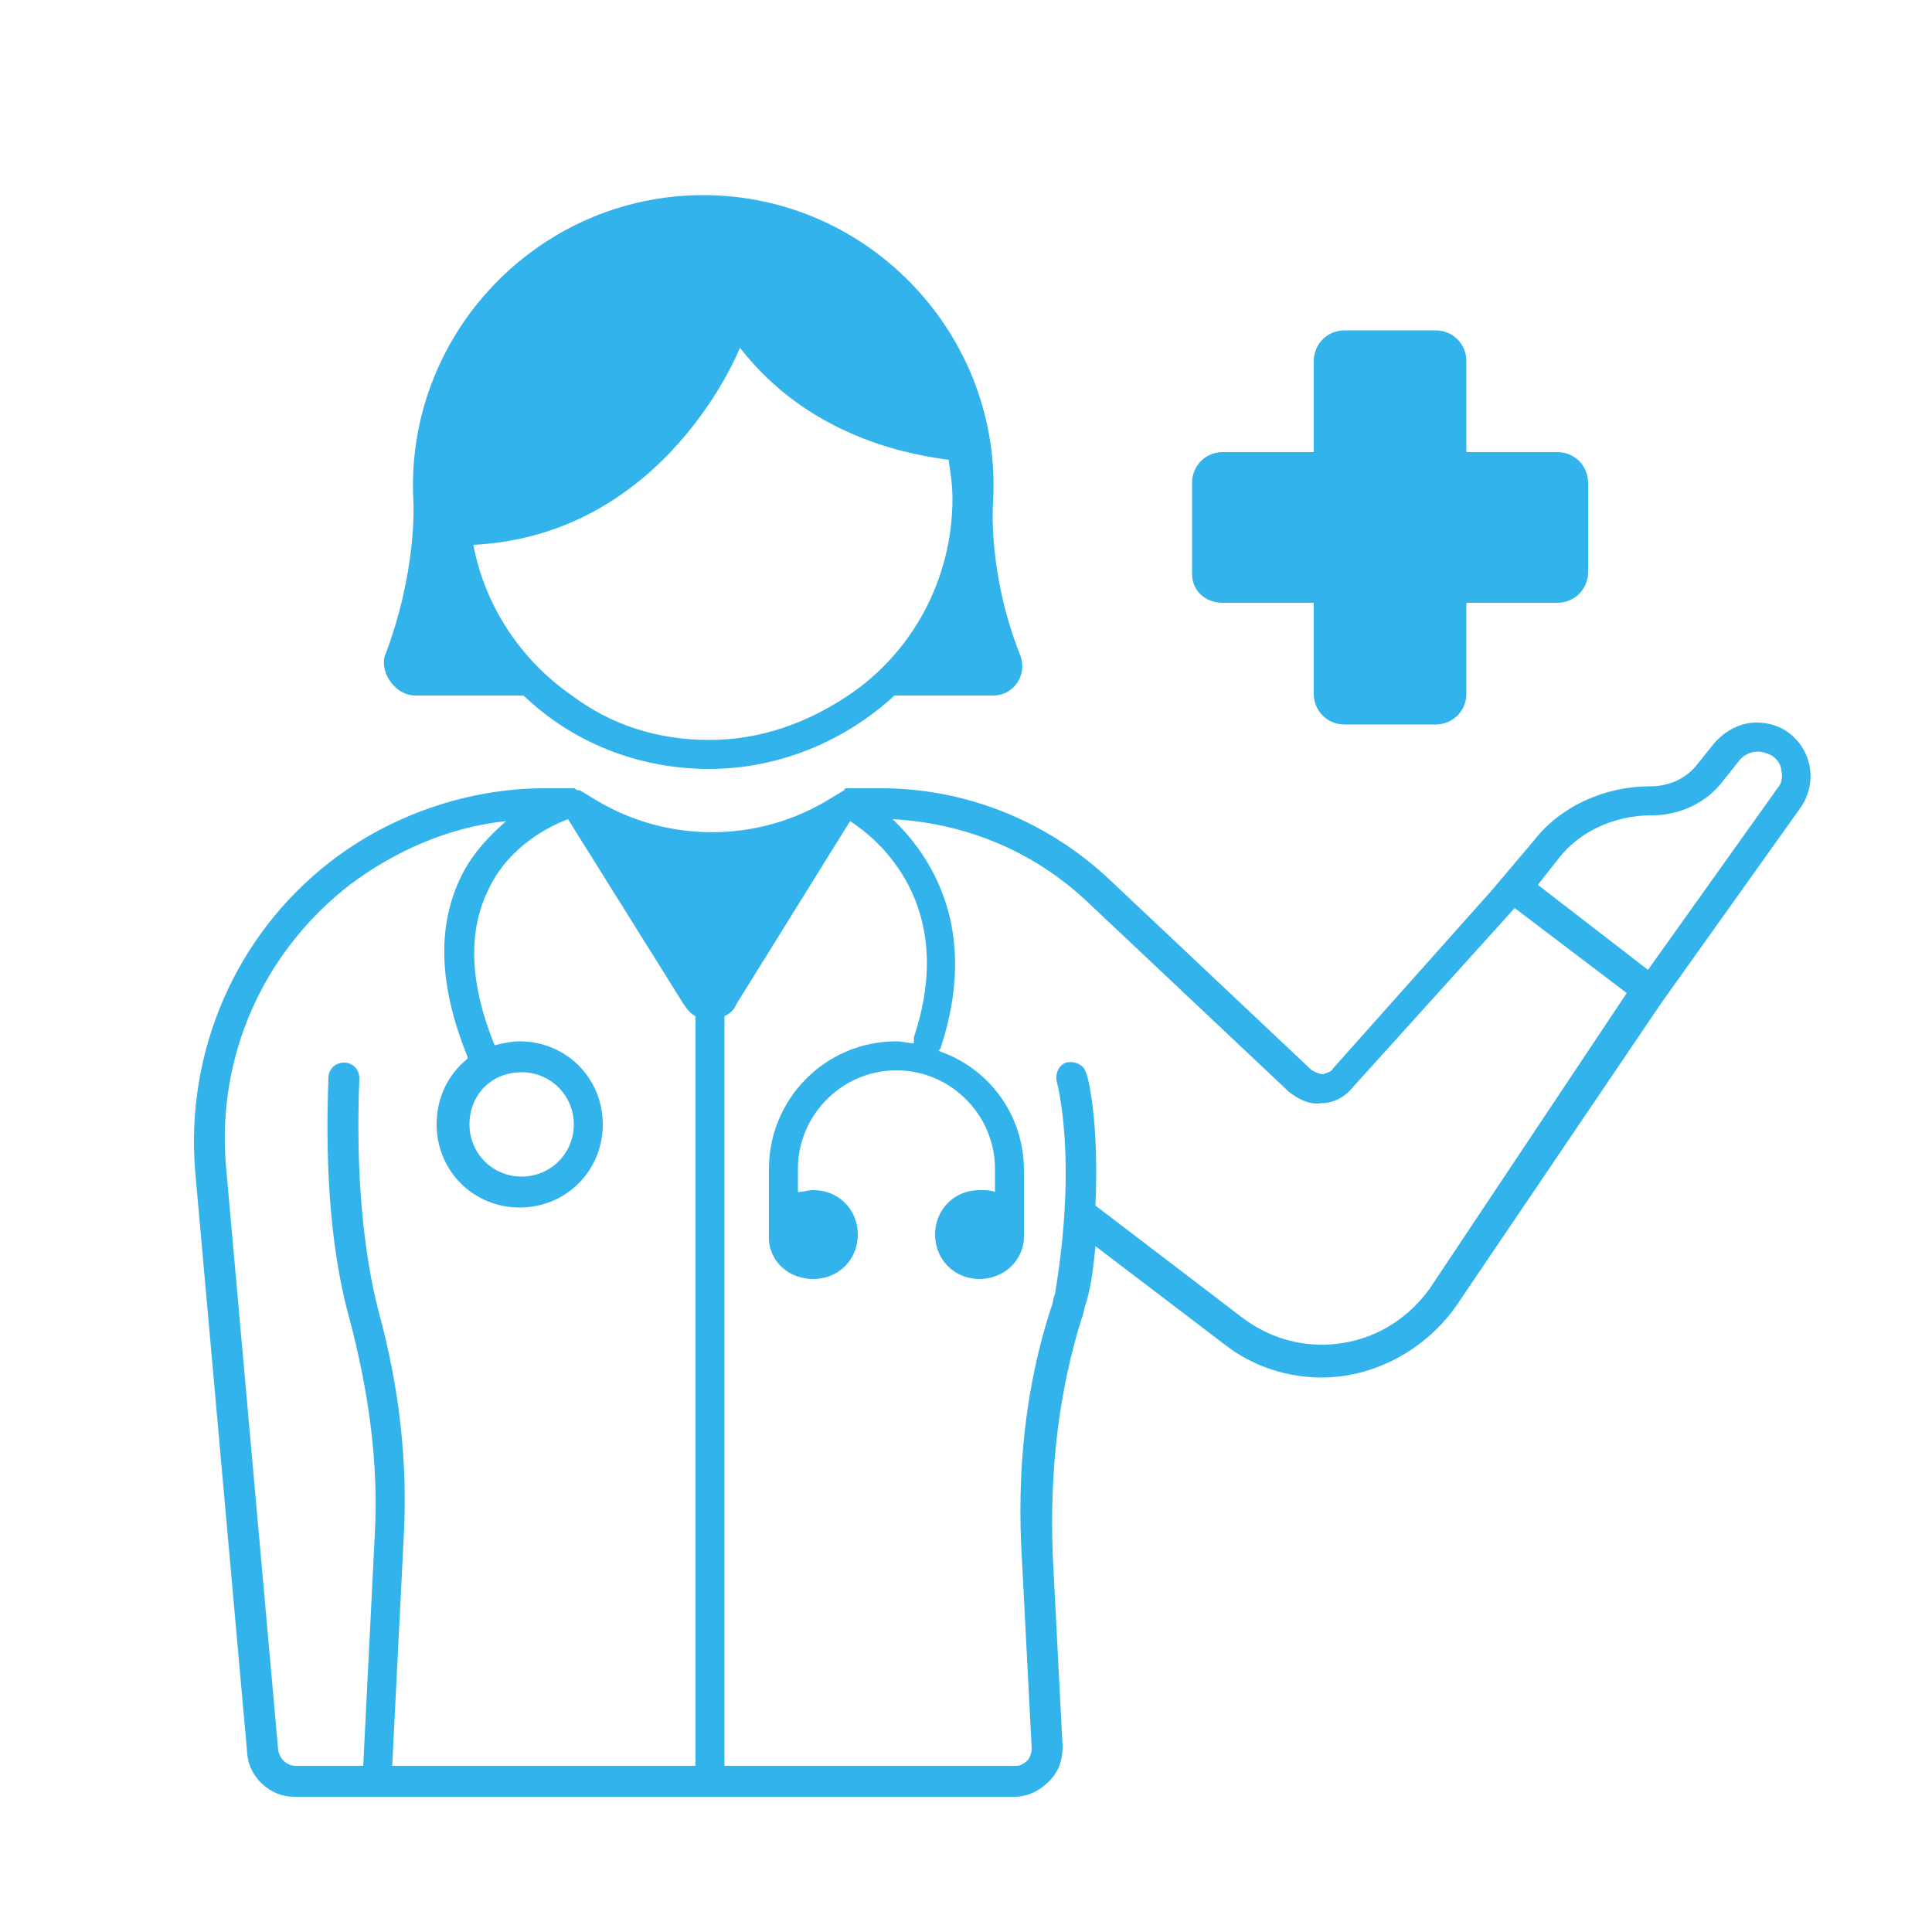
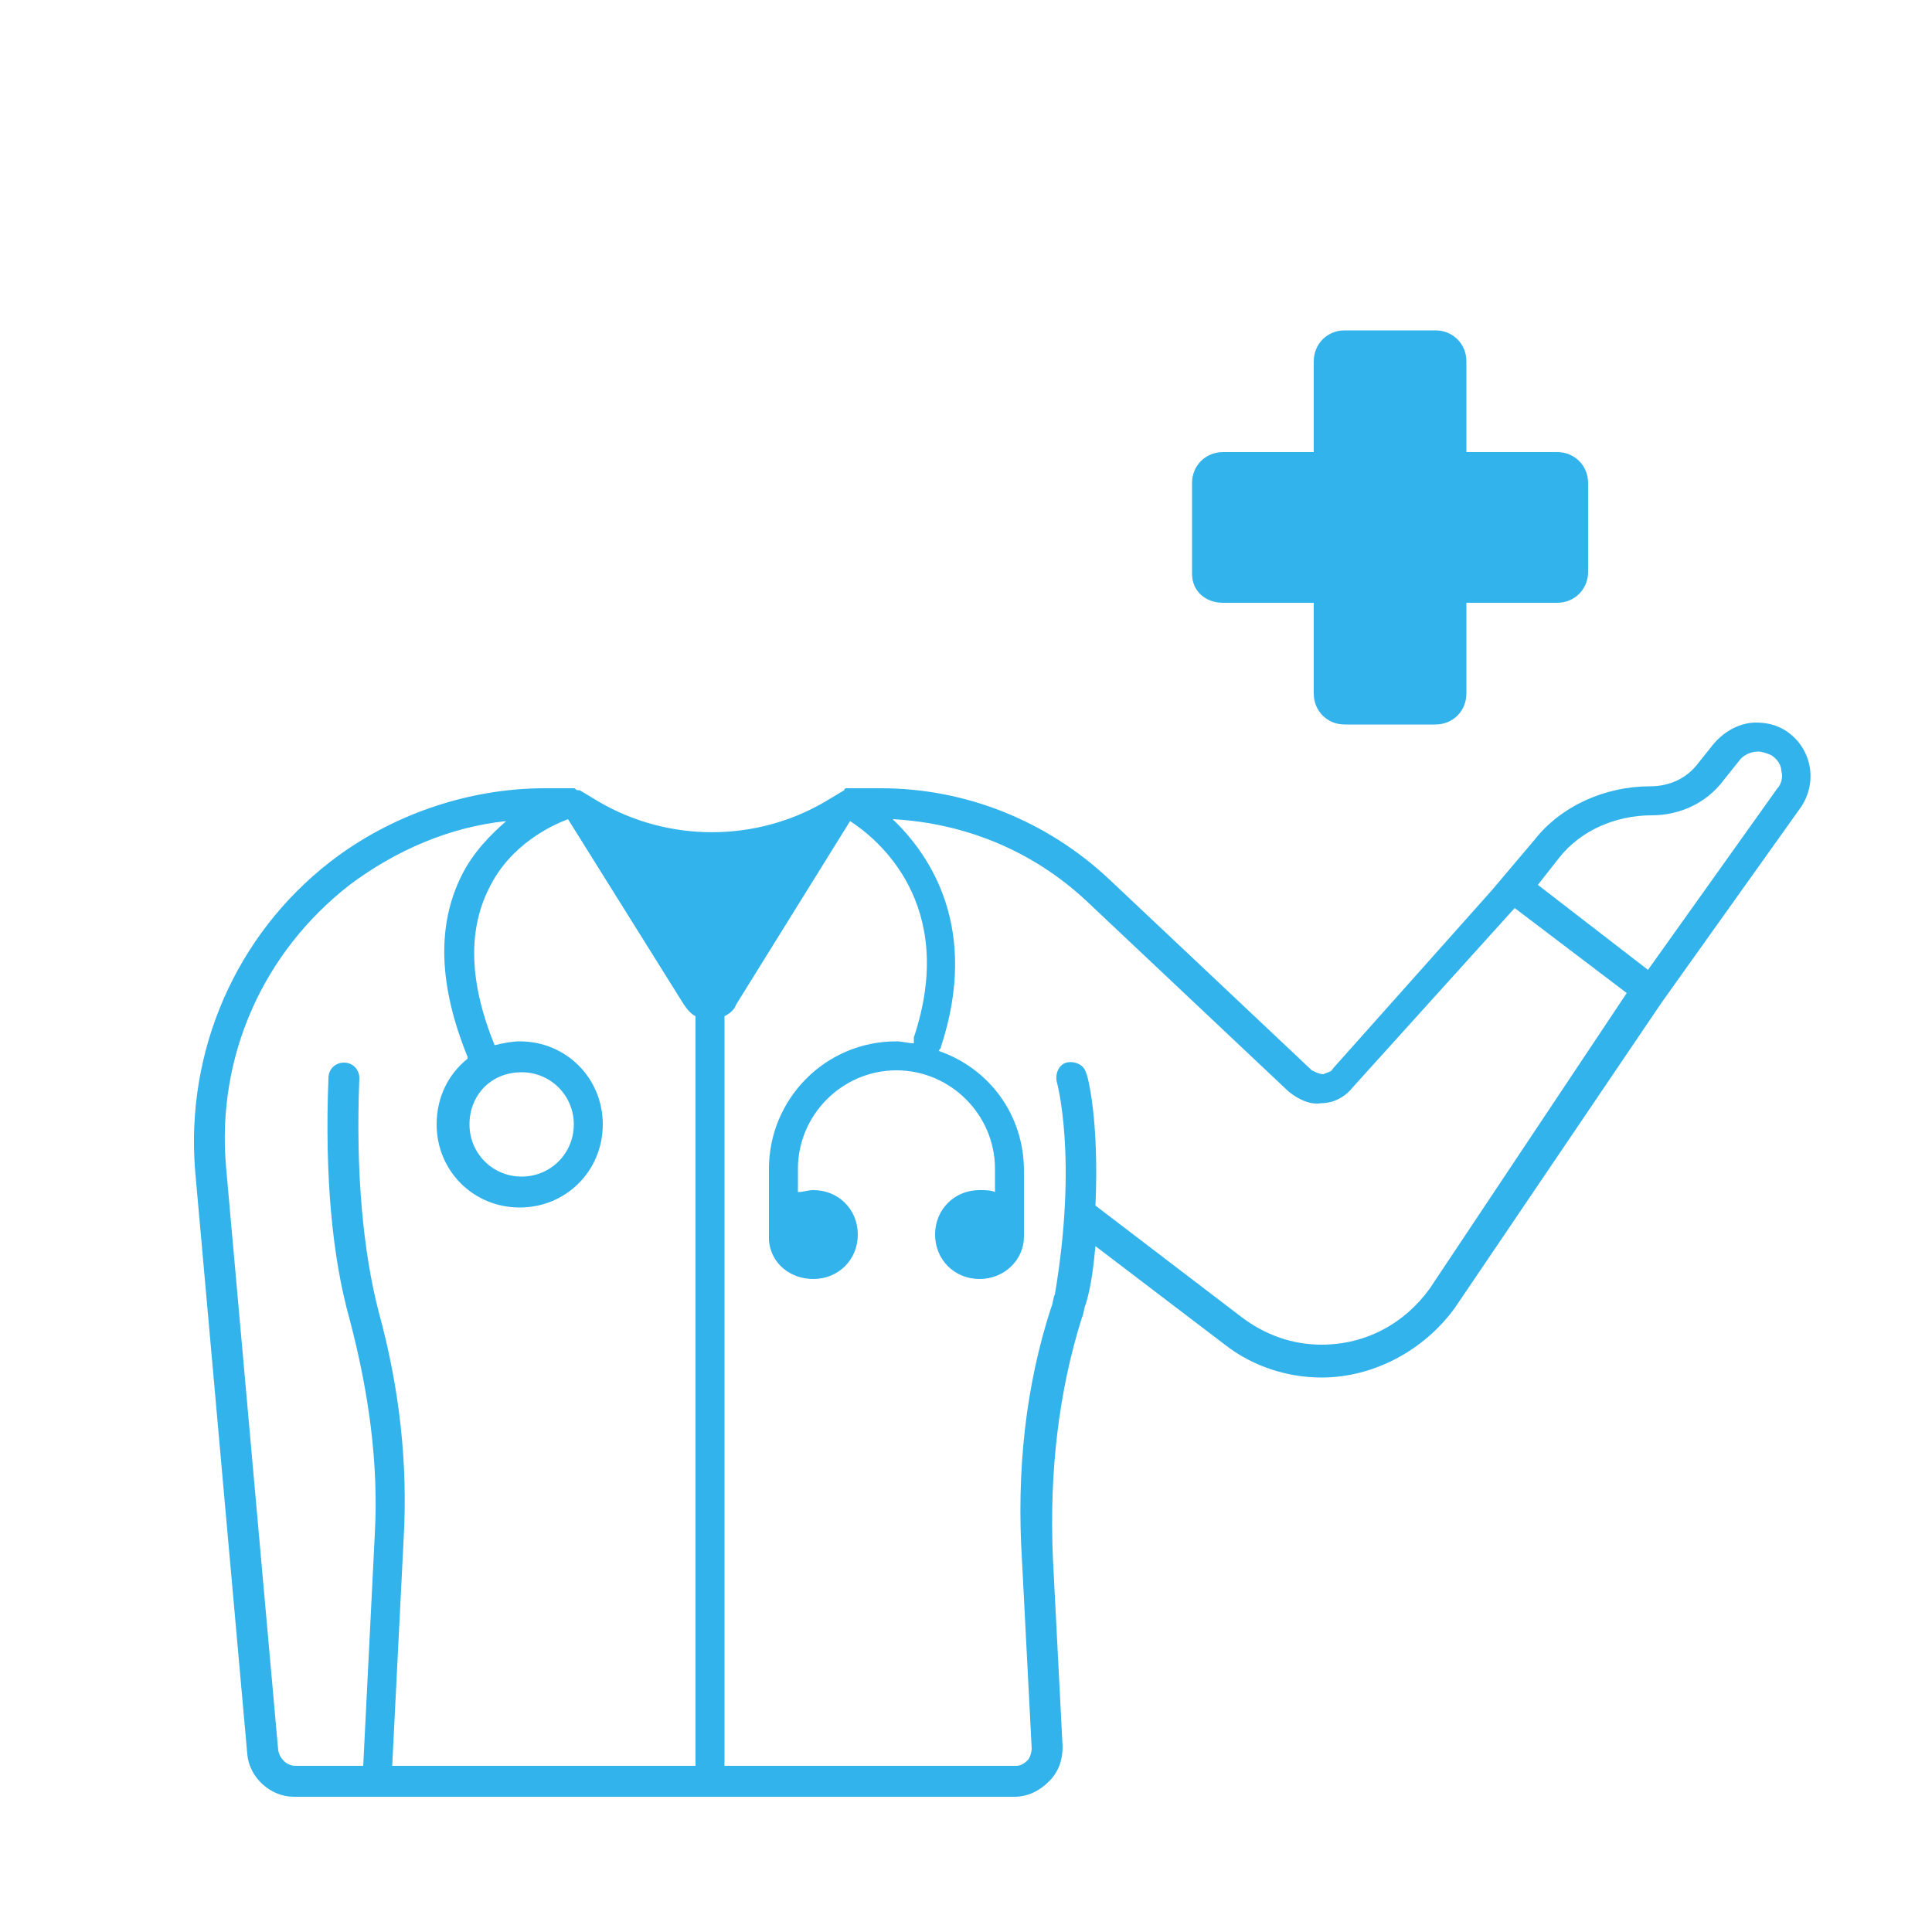
<svg xmlns="http://www.w3.org/2000/svg" id="Слой_1" x="0px" y="0px" viewBox="0 0 100 100" style="enable-background:new 0 0 100 100;" xml:space="preserve">
  <style type="text/css"> .st0{fill:#32B3EB;} </style>
  <g>
    <path class="st0" d="M92.4,37.8c-0.5-0.3-1-0.4-1.5-0.4c-0.8,0-1.6,0.4-2.2,1.1l-0.8,1c-0.6,0.8-1.5,1.2-2.5,1.2 c-2.3,0-4.6,1-6,2.8l-2.2,2.6l0,0L69,55.3c-0.1,0.2-0.3,0.2-0.5,0.3c-0.2,0-0.4-0.1-0.6-0.2l-10.5-9.9c-3.2-3-7.4-4.7-11.8-4.7H44 c-0.1,0-0.2,0-0.2,0l0,0c0,0-0.1,0-0.1,0.1l-1,0.6c-3.6,2.1-8.1,2.1-11.7,0l-1-0.6c0,0,0,0-0.1,0s-0.1-0.1-0.2-0.1c0,0,0,0-0.1,0 c0,0,0,0-0.1,0h-1.3c-4,0-8,1.4-11.1,3.8c-4.9,3.8-7.5,9.8-7,16l2.7,30.2C12.9,92,14,93,15.2,93h4.3h17.3h15.7 c0.7,0,1.3-0.3,1.8-0.8s0.7-1.1,0.7-1.8l-0.5-9.7c-0.2-4.5,0.3-8.7,1.5-12.5c0.1-0.2,0.1-0.5,0.2-0.7l0,0l0,0c0.3-1,0.4-2,0.5-3 l6.7,5.1c1.4,1.1,3.2,1.7,5,1.7c2.7,0,5.3-1.4,6.9-3.6L86,51.9l7.2-10.1C94.1,40.5,93.8,38.7,92.4,37.8z M85.5,42.2 c1.4,0,2.8-0.6,3.7-1.8l0.8-1c0.2-0.3,0.6-0.5,1-0.5c0.2,0,0.5,0.1,0.7,0.2c0.3,0.2,0.5,0.5,0.5,0.8c0.1,0.3,0,0.7-0.2,0.9 l-6.7,9.4l-5.7-4.4l1.1-1.4C81.8,43,83.6,42.2,85.5,42.2z M19.6,67.9c-0.8-3.1-1.2-7.2-1-12.1c0-0.4-0.3-0.8-0.8-0.8l0,0 c-0.4,0-0.8,0.3-0.8,0.8c-0.2,5.1,0.2,9.3,1.1,12.5c1,3.8,1.5,7.5,1.3,11.1l-0.6,12h-3.5c-0.4,0-0.8-0.3-0.9-0.8l-2.7-30.2 c-0.5-5.7,1.9-11.1,6.4-14.6c2.4-1.8,5.2-3,8.1-3.3c-0.8,0.7-1.7,1.6-2.3,2.8c-1.3,2.6-1.2,5.7,0.3,9.4c0,0,0,0,0,0.1 c-1,0.8-1.6,2-1.6,3.4c0,2.4,1.9,4.3,4.3,4.3s4.3-1.9,4.3-4.3s-1.9-4.3-4.3-4.3c-0.4,0-0.9,0.1-1.3,0.2c-1.3-3.2-1.4-5.9-0.3-8.1 c1.1-2.3,3.3-3.3,4.1-3.6l6,9.6c0.2,0.3,0.4,0.5,0.6,0.6v38.8H20.3l0.6-11.9C21.1,75.8,20.7,71.9,19.6,67.9z M27,55.5 c1.5,0,2.7,1.2,2.7,2.7s-1.2,2.7-2.7,2.7s-2.7-1.2-2.7-2.7S25.4,55.5,27,55.5z M74,66.7c-1.3,1.8-3.3,2.9-5.6,2.9 c-1.5,0-2.9-0.5-4.1-1.4l-7.6-5.8c0.2-4.4-0.4-6.8-0.5-6.9c-0.1-0.4-0.6-0.6-1-0.5s-0.6,0.6-0.5,1c0,0,1.1,3.9-0.1,11 c-0.1,0.2-0.1,0.5-0.2,0.7c-1.3,4-1.8,8.4-1.5,13.1l0.5,9.7c0,0.2-0.1,0.5-0.2,0.6c-0.2,0.2-0.4,0.3-0.6,0.3H37.5V52.6 c0.2-0.1,0.5-0.3,0.6-0.6l5.9-9.5c1.4,0.9,5.6,4.3,3.3,11.2c0,0.1,0,0.2,0,0.3c-0.3,0-0.6-0.1-0.9-0.1c-3.7,0-6.6,3-6.6,6.6V64 c0,0.1,0,0.2,0,0.2c0.1,1.2,1.1,2,2.3,2c1.3,0,2.3-1,2.3-2.3s-1-2.3-2.3-2.3c-0.3,0-0.5,0.1-0.8,0.1v-1.2c0-2.8,2.3-5.1,5.1-5.1 s5.1,2.3,5.1,5.1v1.2c-0.2-0.1-0.5-0.1-0.8-0.1c-1.3,0-2.3,1-2.3,2.3s1,2.3,2.3,2.3s2.3-1,2.3-2.2l0,0l0,0l0,0l0,0v-3.4 c0-2.9-1.8-5.3-4.4-6.2c0-0.1,0.1-0.1,0.1-0.2c2-6.1-0.5-9.9-2.5-11.8c3.7,0.2,7.2,1.6,10,4.2l10.5,9.9c0.5,0.4,1.1,0.7,1.7,0.6 c0.6,0,1.2-0.3,1.6-0.8l8.4-9.3l5.8,4.4L74,66.7z" />
-     <path class="st0" d="M21.5,36h5.6c2.5,2.4,5.9,3.8,9.6,3.8s7.1-1.5,9.6-3.8h5.1c1.1,0,1.8-1.1,1.4-2.1c-1.7-4.3-1.4-7.9-1.4-7.9 c0.5-8.6-6.4-15.9-15-15.9l0,0c-8.6,0-15.5,7.3-15,15.9c0,0,0.2,3.6-1.5,8C19.7,34.9,20.5,36,21.5,36z M36.7,38.3 c-2.7,0-5.1-0.8-7.1-2.3c-2.6-1.8-4.5-4.6-5.1-7.8C34.5,27.7,38.3,18,38.3,18c3.8,4.9,9.4,5.6,10.8,5.8c0.1,0.7,0.2,1.3,0.2,2 c0,4.2-2.1,8-5.4,10.2C41.8,37.4,39.4,38.3,36.7,38.3z" />
    <path class="st0" d="M63.3,31.2H68v4.7c0,0.9,0.7,1.6,1.6,1.6h4.7c0.9,0,1.6-0.7,1.6-1.6v-4.7h4.7c0.9,0,1.6-0.7,1.6-1.6V25 c0-0.9-0.7-1.6-1.6-1.6h-4.7v-4.7c0-0.9-0.7-1.6-1.6-1.6h-4.7c-0.9,0-1.6,0.7-1.6,1.6v4.7h-4.7c-0.9,0-1.6,0.7-1.6,1.6v4.7 C61.7,30.6,62.4,31.2,63.3,31.2z" />
  </g>
</svg>